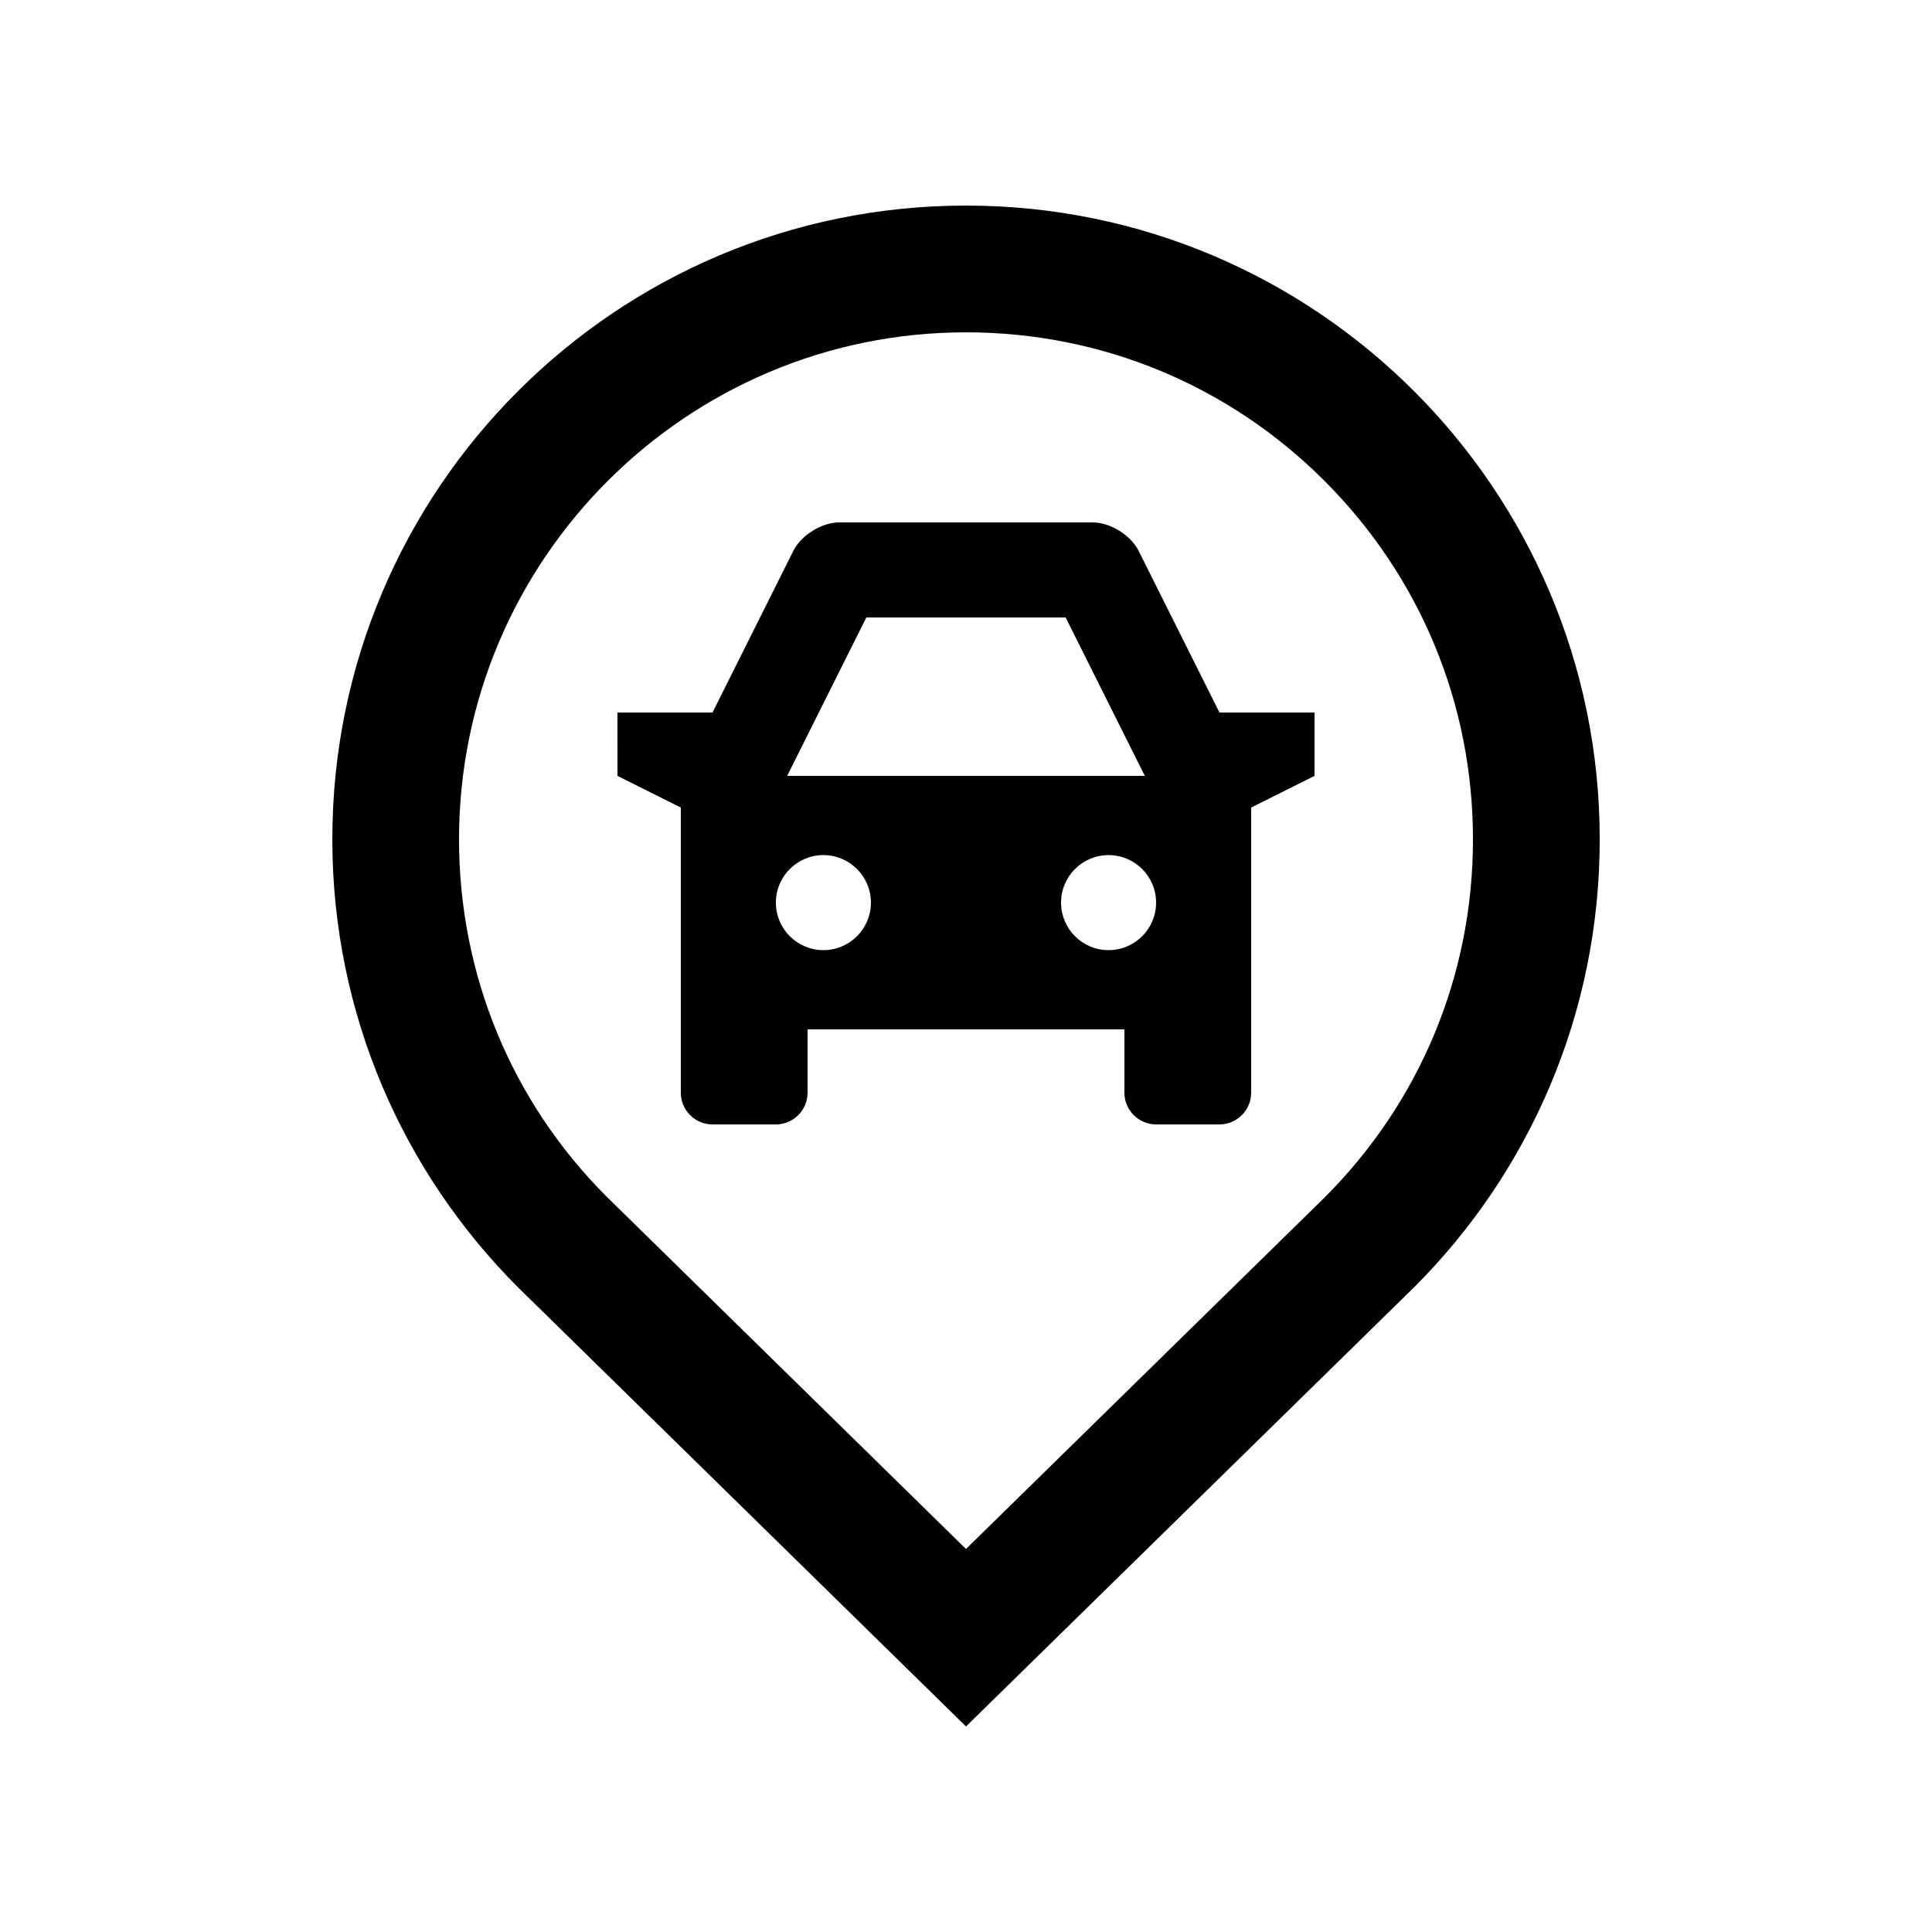
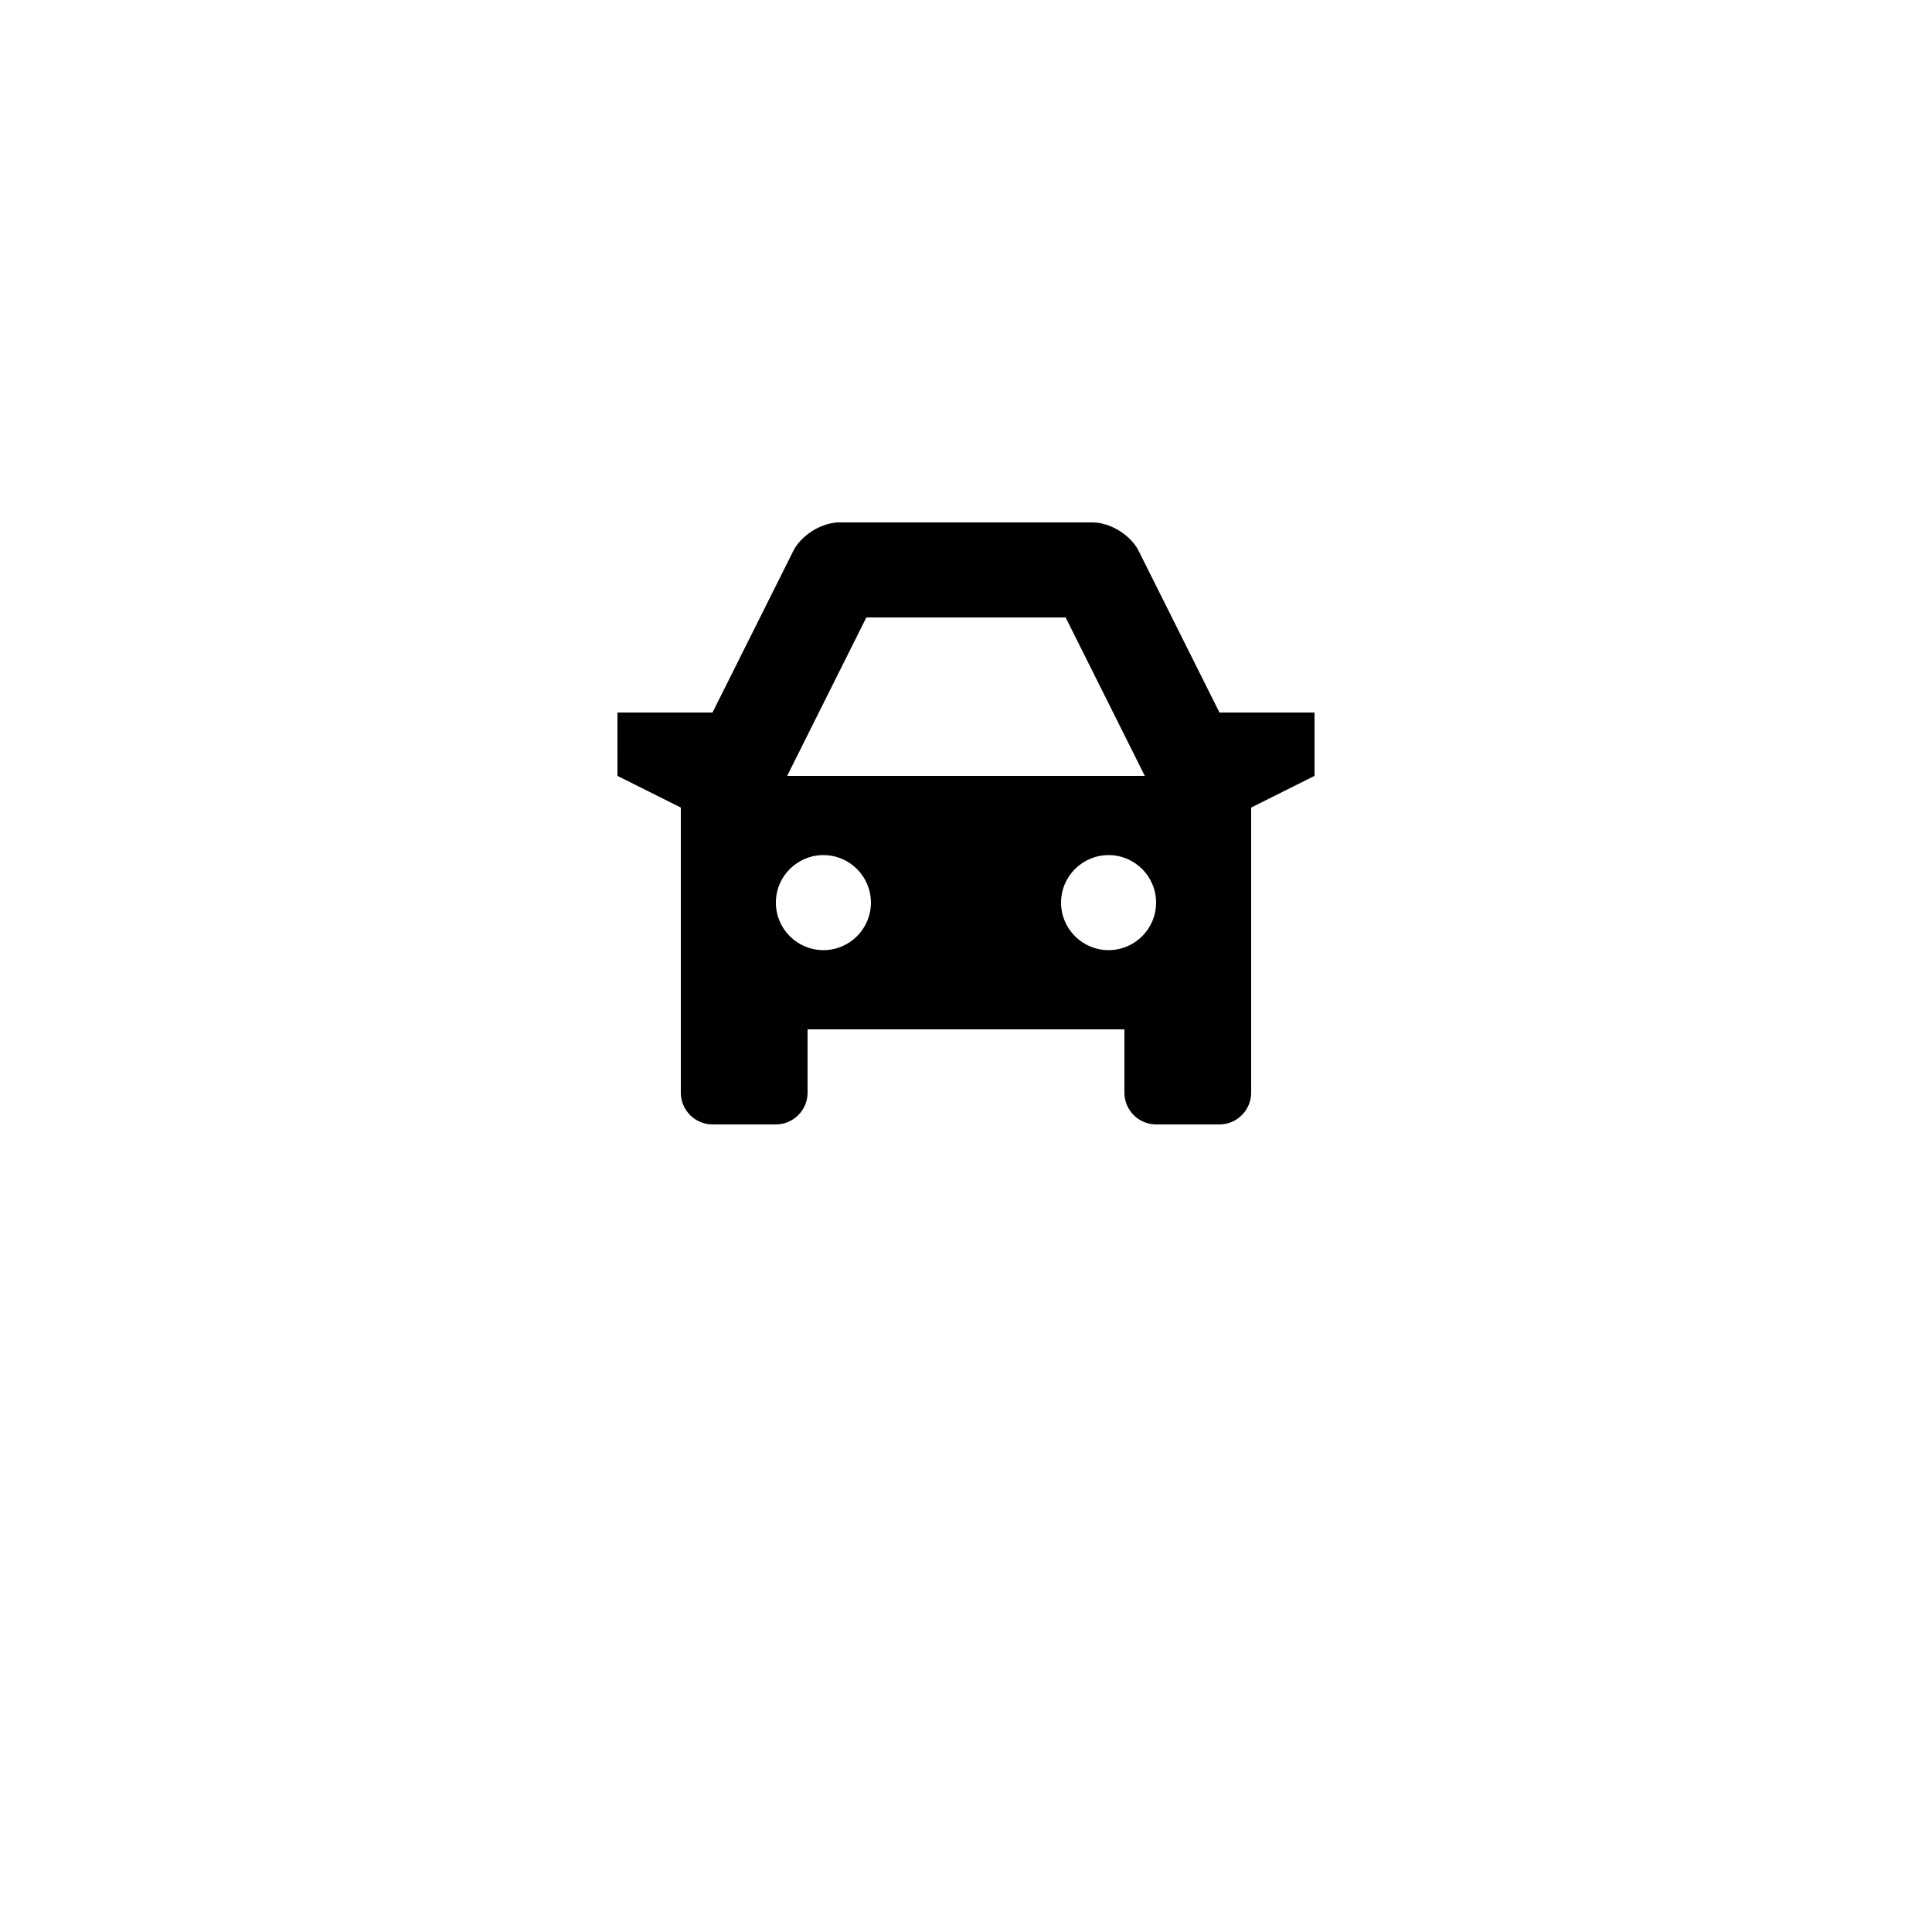
<svg xmlns="http://www.w3.org/2000/svg" fill="#000000" width="800px" height="800px" version="1.1" viewBox="144 144 512 512">
  <g>
-     <path d="m400 198.48c-92.707 0-167.93 75.148-167.93 167.94 0 46.344 18.793 88.324 49.203 118.73l118.73 116.38 118.77-116.41c30.406-30.375 49.203-72.352 49.168-118.74-0.004-92.676-75.184-167.9-167.94-167.9zm95.039 262.86-95.039 93.156-95.215-93.352c-25.16-25.121-39.137-58.855-39.137-94.723 0-74.086 60.27-134.35 134.35-134.35 35.883 0 69.633 13.992 95.004 39.363 25.371 25.387 39.348 59.105 39.348 94.953 0.027 35.902-13.949 69.605-39.312 94.953z" />
    <path d="m467.17 332.82-21.434-42.863c-2.066-4.133-7.527-7.512-12.152-7.512h-67.176c-4.625 0-10.086 3.379-12.152 7.512l-21.434 42.863h-25.191l0.004 16.797 16.789 8.395v75.57c0 4.625 3.773 8.402 8.398 8.402h16.793c4.625 0 8.398-3.777 8.398-8.402v-16.785h83.965v16.785c0 4.625 3.773 8.402 8.398 8.402h16.793c4.625 0 8.398-3.777 8.398-8.402v-75.57l16.793-8.395v-16.797zm-104.96 62.977c-6.953 0-12.594-5.637-12.594-12.594 0-6.949 5.644-12.594 12.594-12.594 6.953 0 12.594 5.648 12.594 12.594 0.004 6.957-5.641 12.594-12.594 12.594zm-9.605-46.18 20.988-41.988h52.809l20.988 41.988zm85.18 46.18c-6.953 0-12.594-5.637-12.594-12.594 0-6.949 5.644-12.594 12.594-12.594 6.953 0 12.594 5.648 12.594 12.594 0 6.957-5.641 12.594-12.594 12.594z" />
  </g>
</svg>